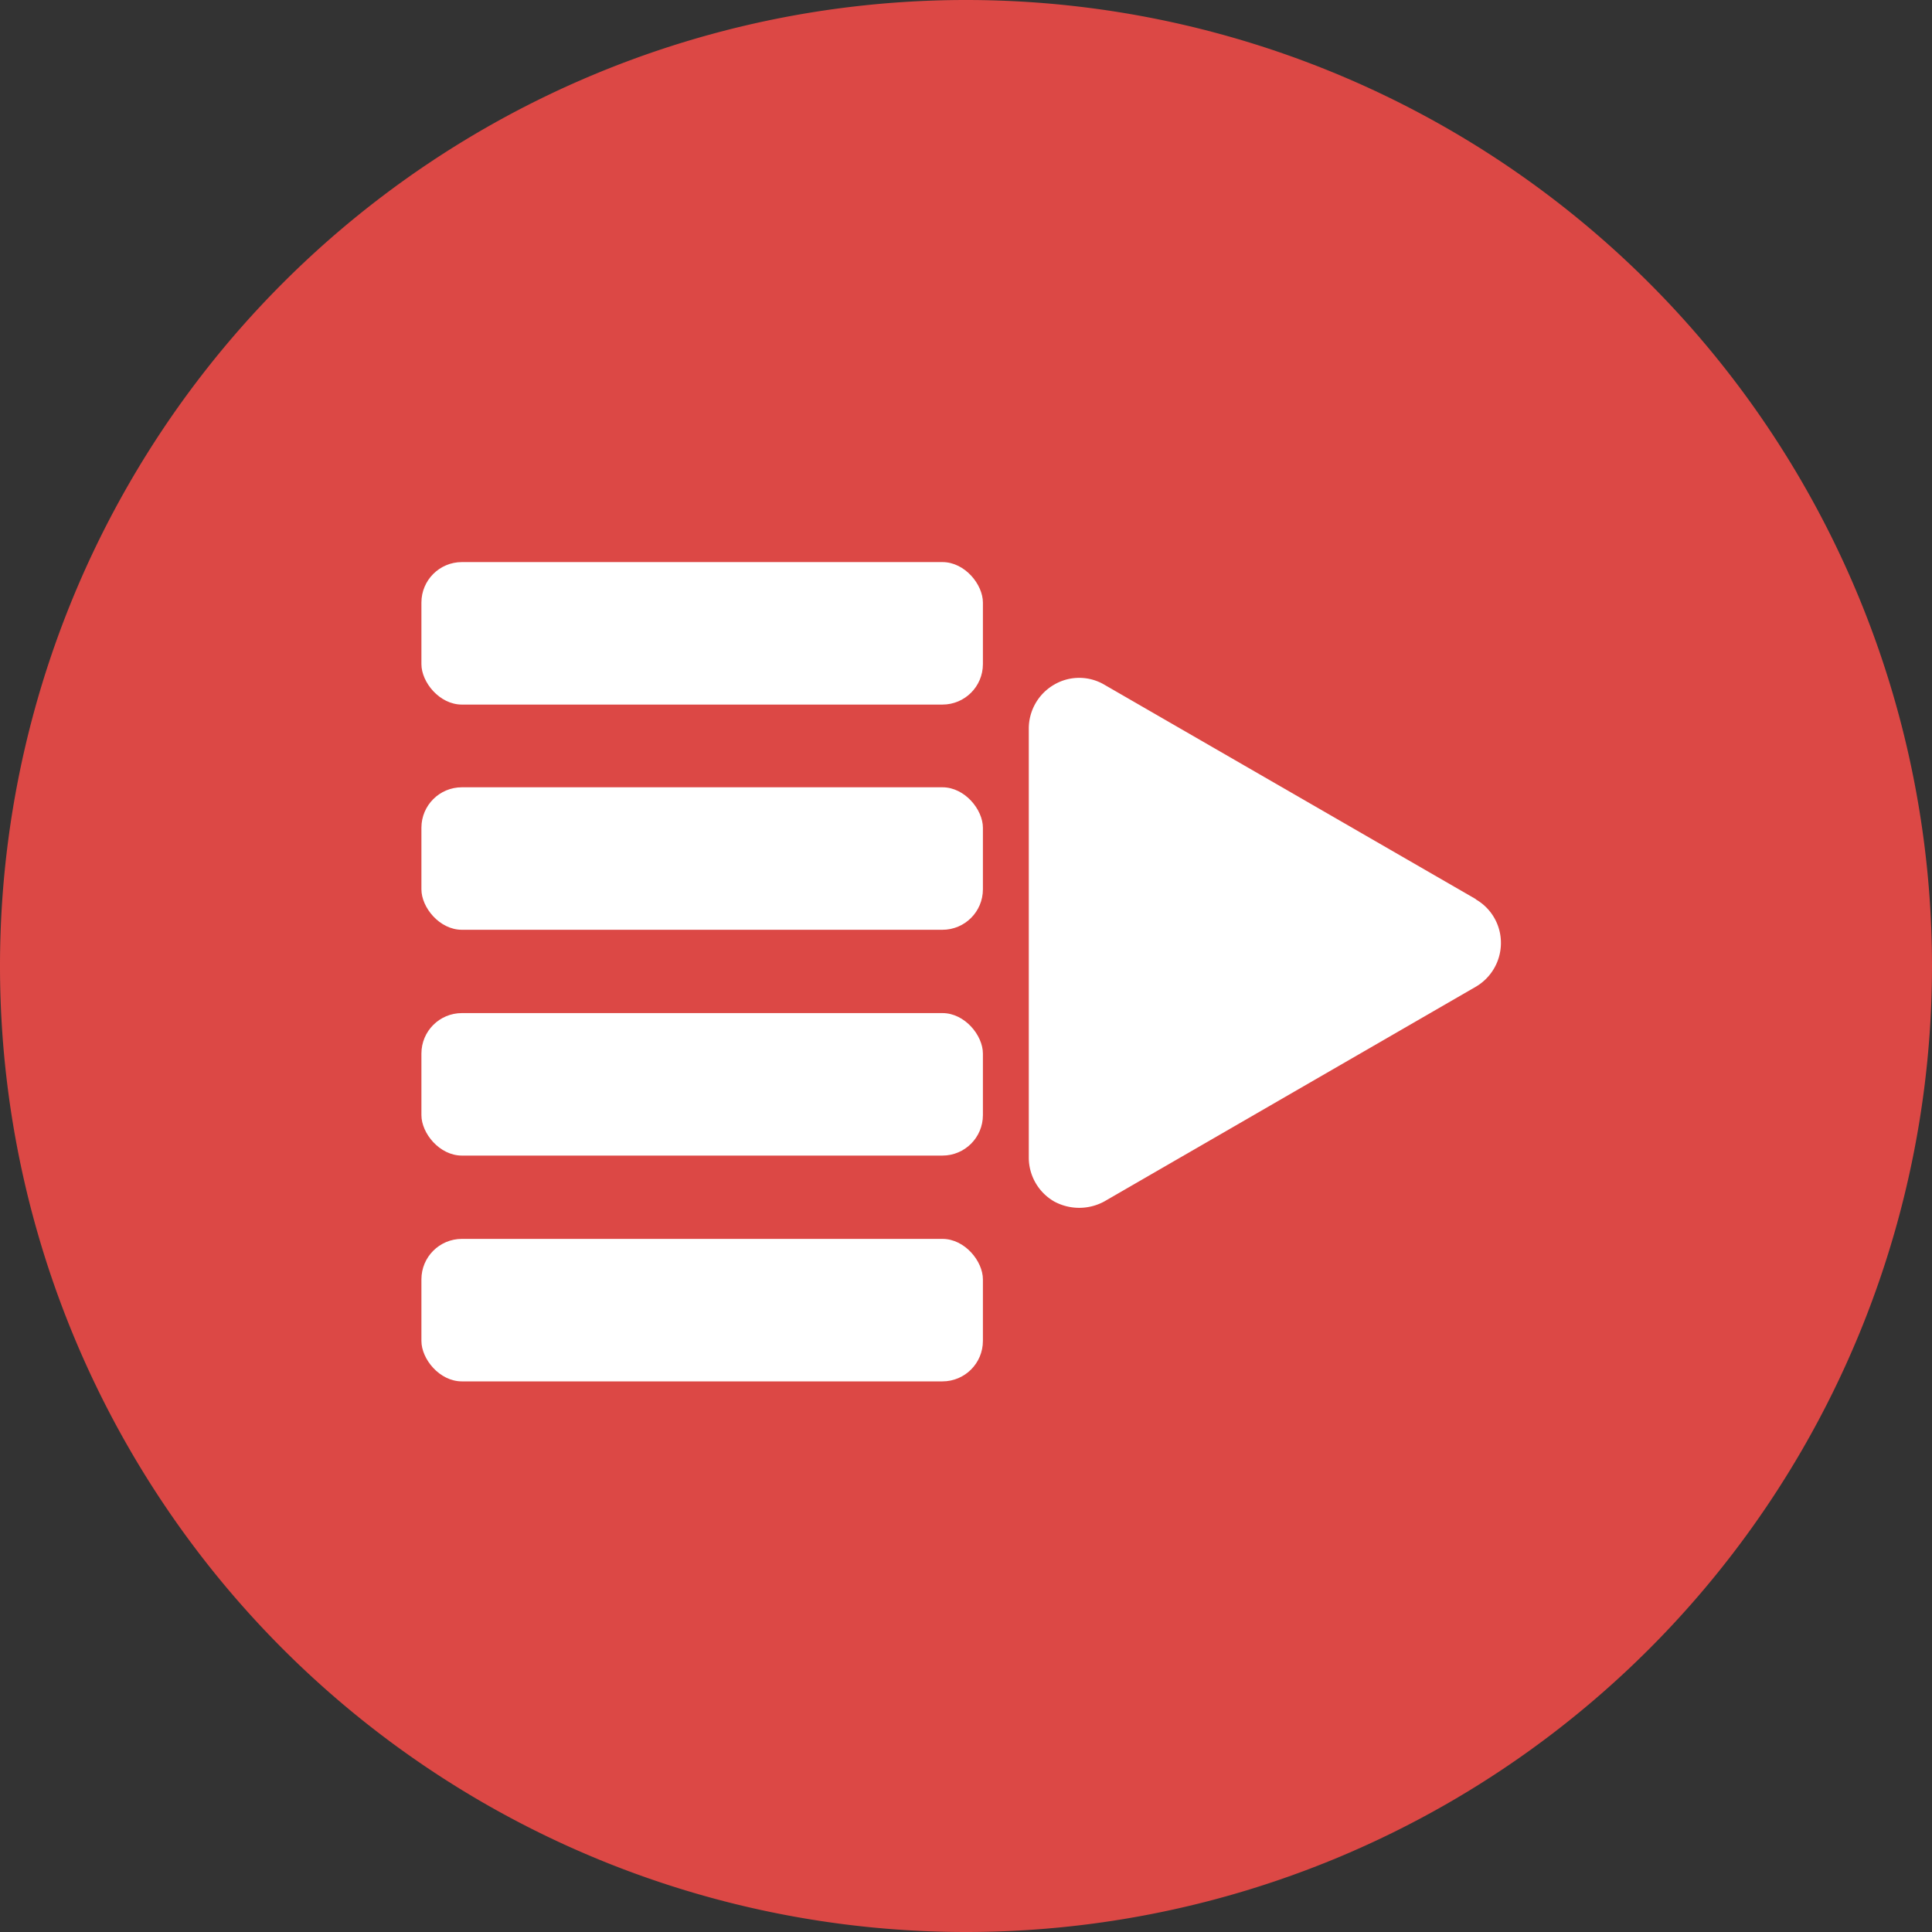
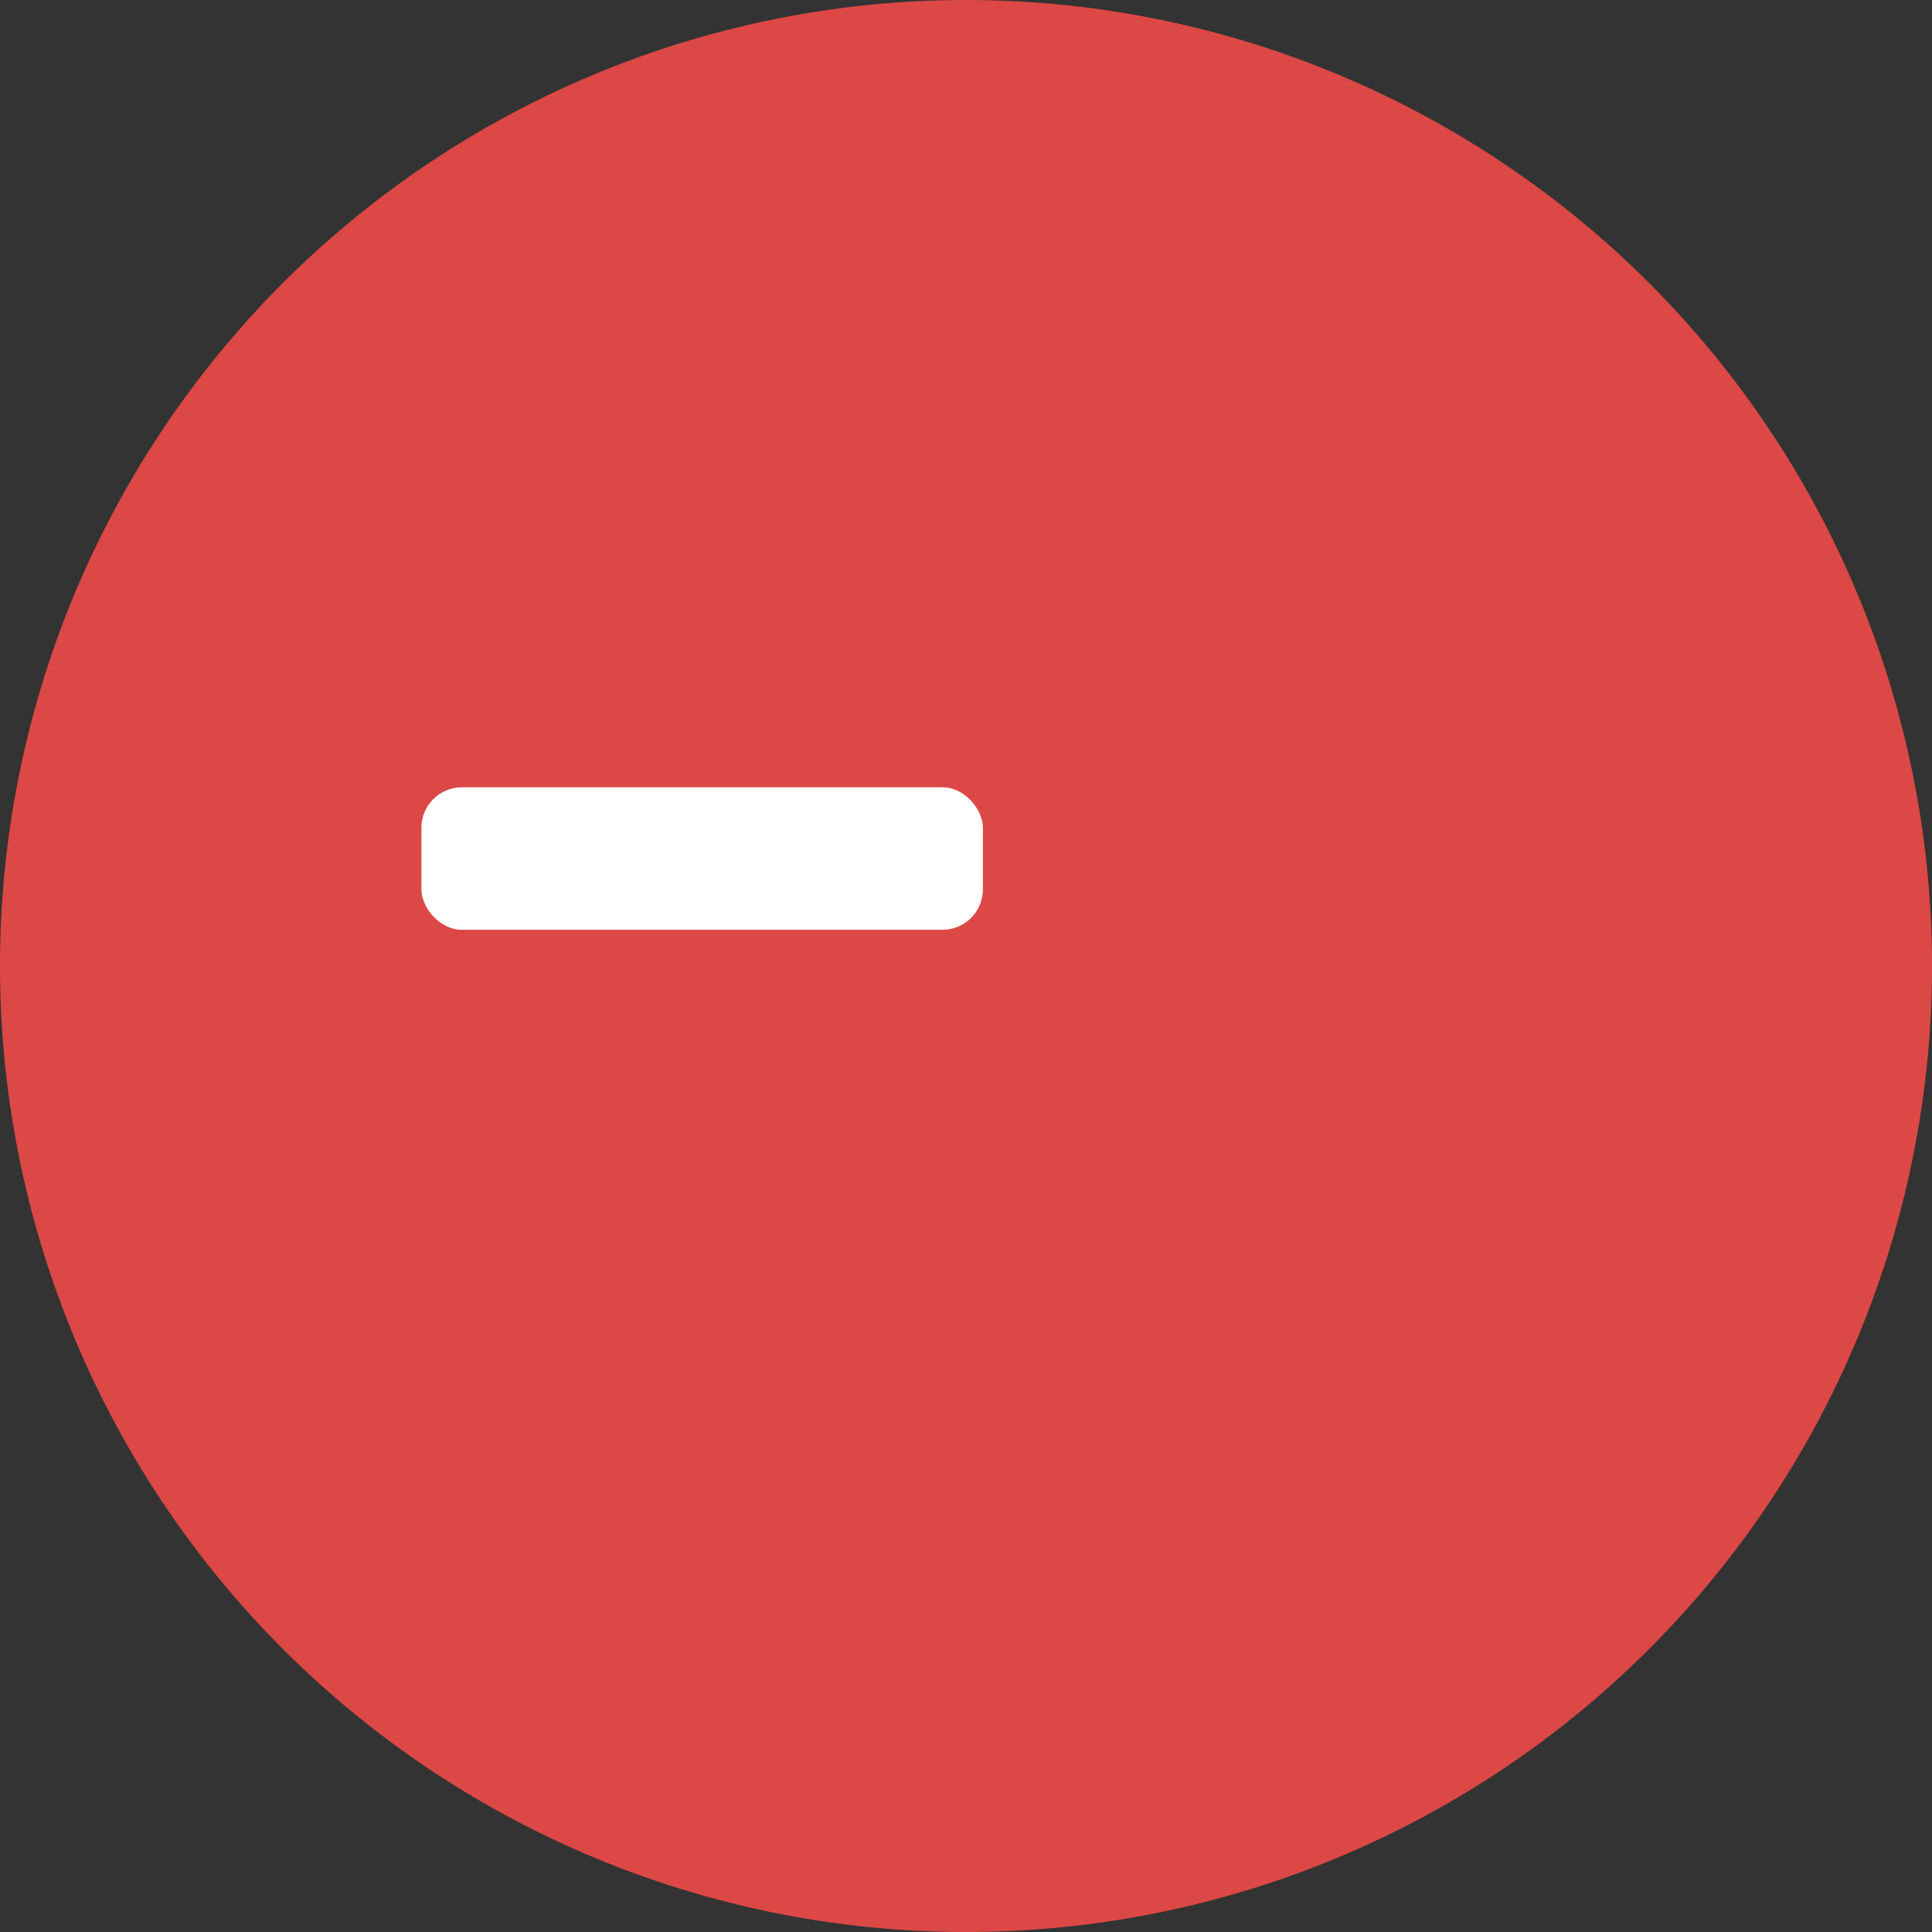
<svg xmlns="http://www.w3.org/2000/svg" viewBox="0 0 32 32">
  <rect x="0" y="0" width="32" height="32" fill="#333333" stroke="none" />
  <defs>
    <style>.cls-1{fill:#dc4845;}.cls-2{fill:#fff;}</style>
  </defs>
  <g id="Layer_2" data-name="Layer 2">
    <g id="Layer_1-2" data-name="Layer 1">
      <g id="ic_jionews" data-name="ic jionews">
-         <path id="Rectangle_9864" data-name="Rectangle 9864" class="cls-1" d="M16,0h0A16,16,0,0,1,32,16h0A16,16,0,0,1,16,32h0A16,16,0,0,1,0,16H0A16,16,0,0,1,16,0Z" />
+         <path id="Rectangle_9864" data-name="Rectangle 9864" class="cls-1" d="M16,0h0A16,16,0,0,1,32,16h0A16,16,0,0,1,16,32h0A16,16,0,0,1,0,16H0A16,16,0,0,1,16,0" />
        <g id="Group_137296" data-name="Group 137296">
          <g id="Group_131877" data-name="Group 131877">
-             <rect id="Rectangle_51" data-name="Rectangle 51" class="cls-2" x="6.98" y="9.31" width="9.3" height="2.36" rx="0.67" />
            <rect id="Rectangle_52" data-name="Rectangle 52" class="cls-2" x="6.98" y="13.04" width="9.3" height="2.36" rx="0.67" />
-             <rect id="Rectangle_53" data-name="Rectangle 53" class="cls-2" x="6.98" y="16.78" width="9.3" height="2.36" rx="0.67" />
-             <rect id="Rectangle_54" data-name="Rectangle 54" class="cls-2" x="6.98" y="20.52" width="9.3" height="2.36" rx="0.67" />
          </g>
-           <path id="Path_64470" data-name="Path 64470" class="cls-2" d="M24.44,14.89l-6.15-3.55a.82.82,0,0,0-.83,0,.84.84,0,0,0-.42.73v7.1a.84.84,0,0,0,.42.73.87.87,0,0,0,.83,0l6.16-3.56a.84.84,0,0,0,.41-.72.83.83,0,0,0-.41-.72Z" />
        </g>
      </g>
    </g>
  </g>
</svg>